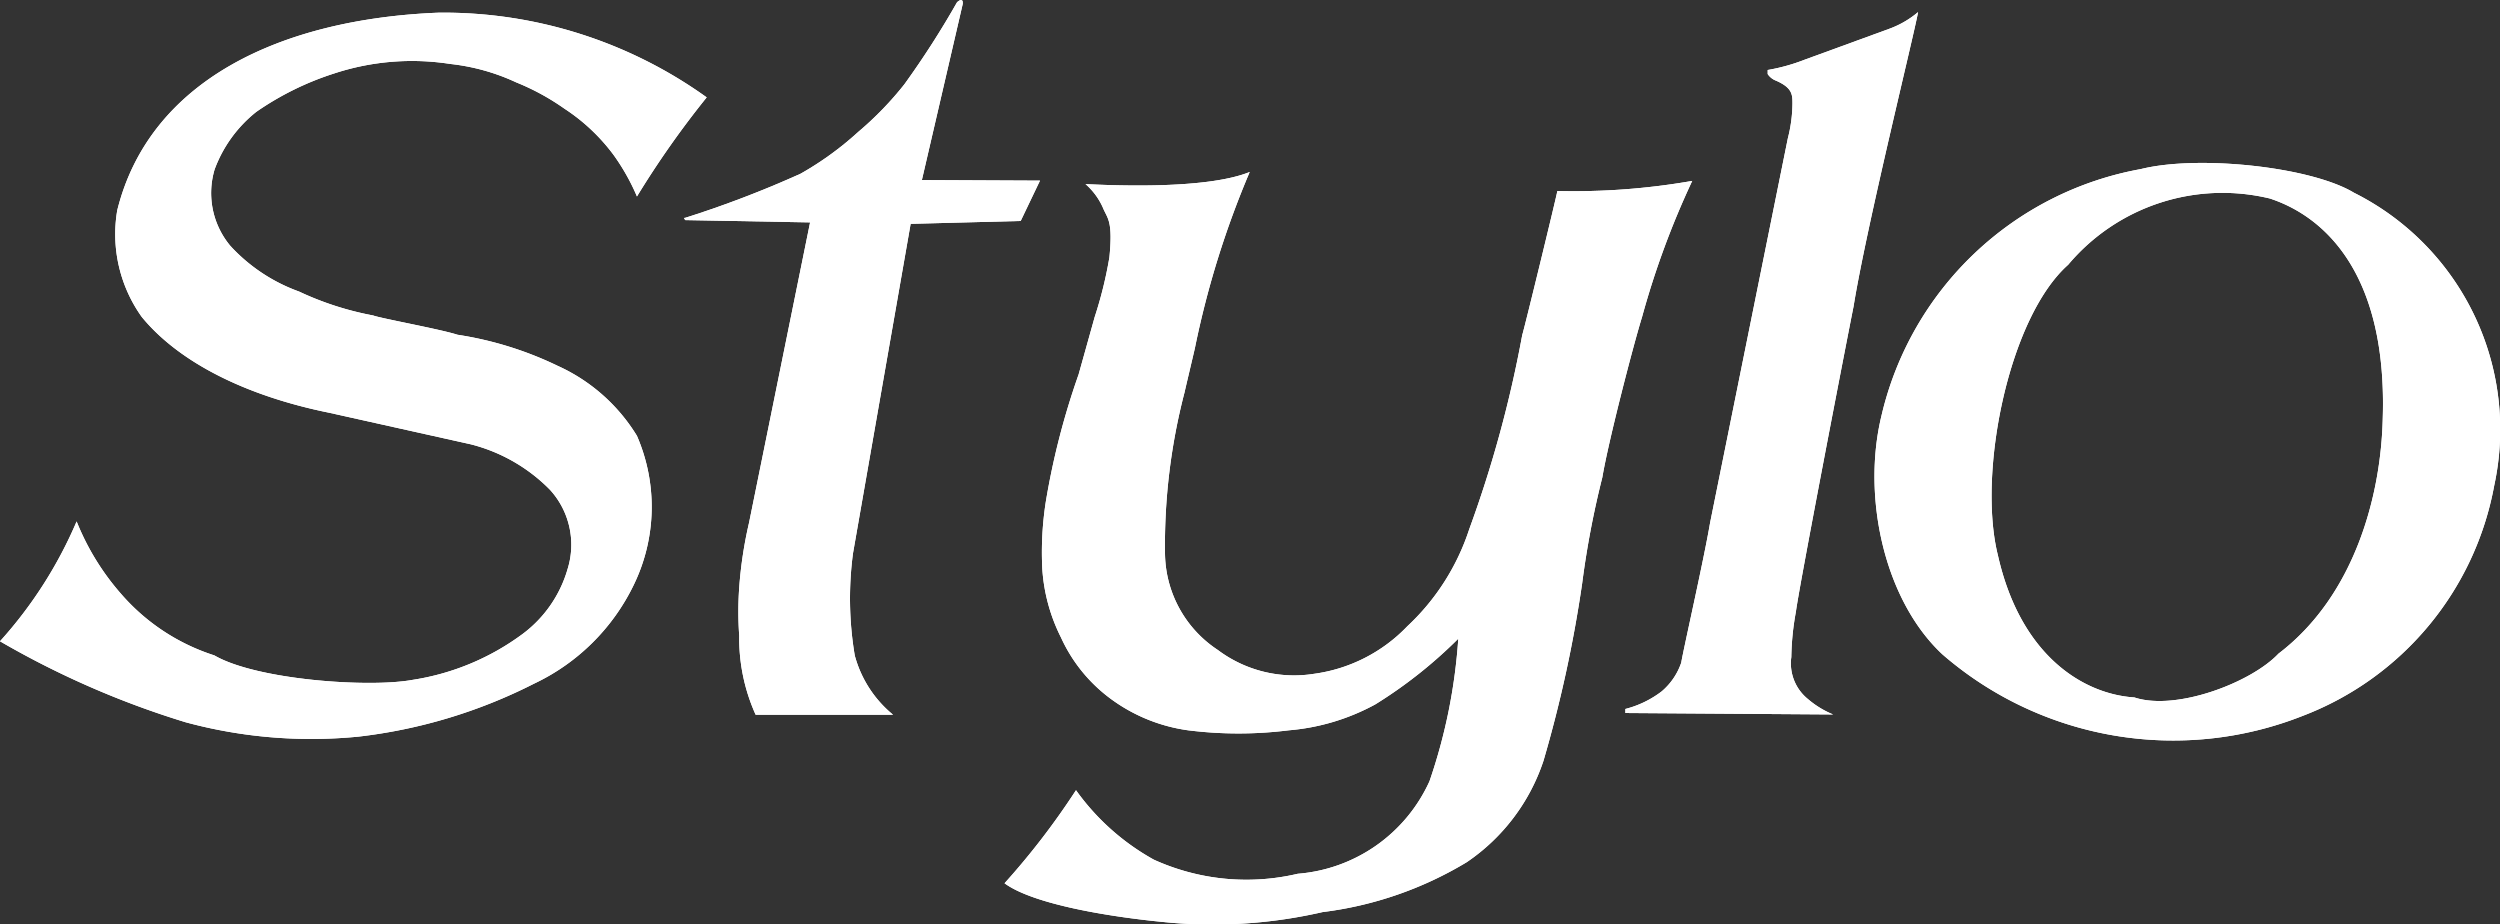
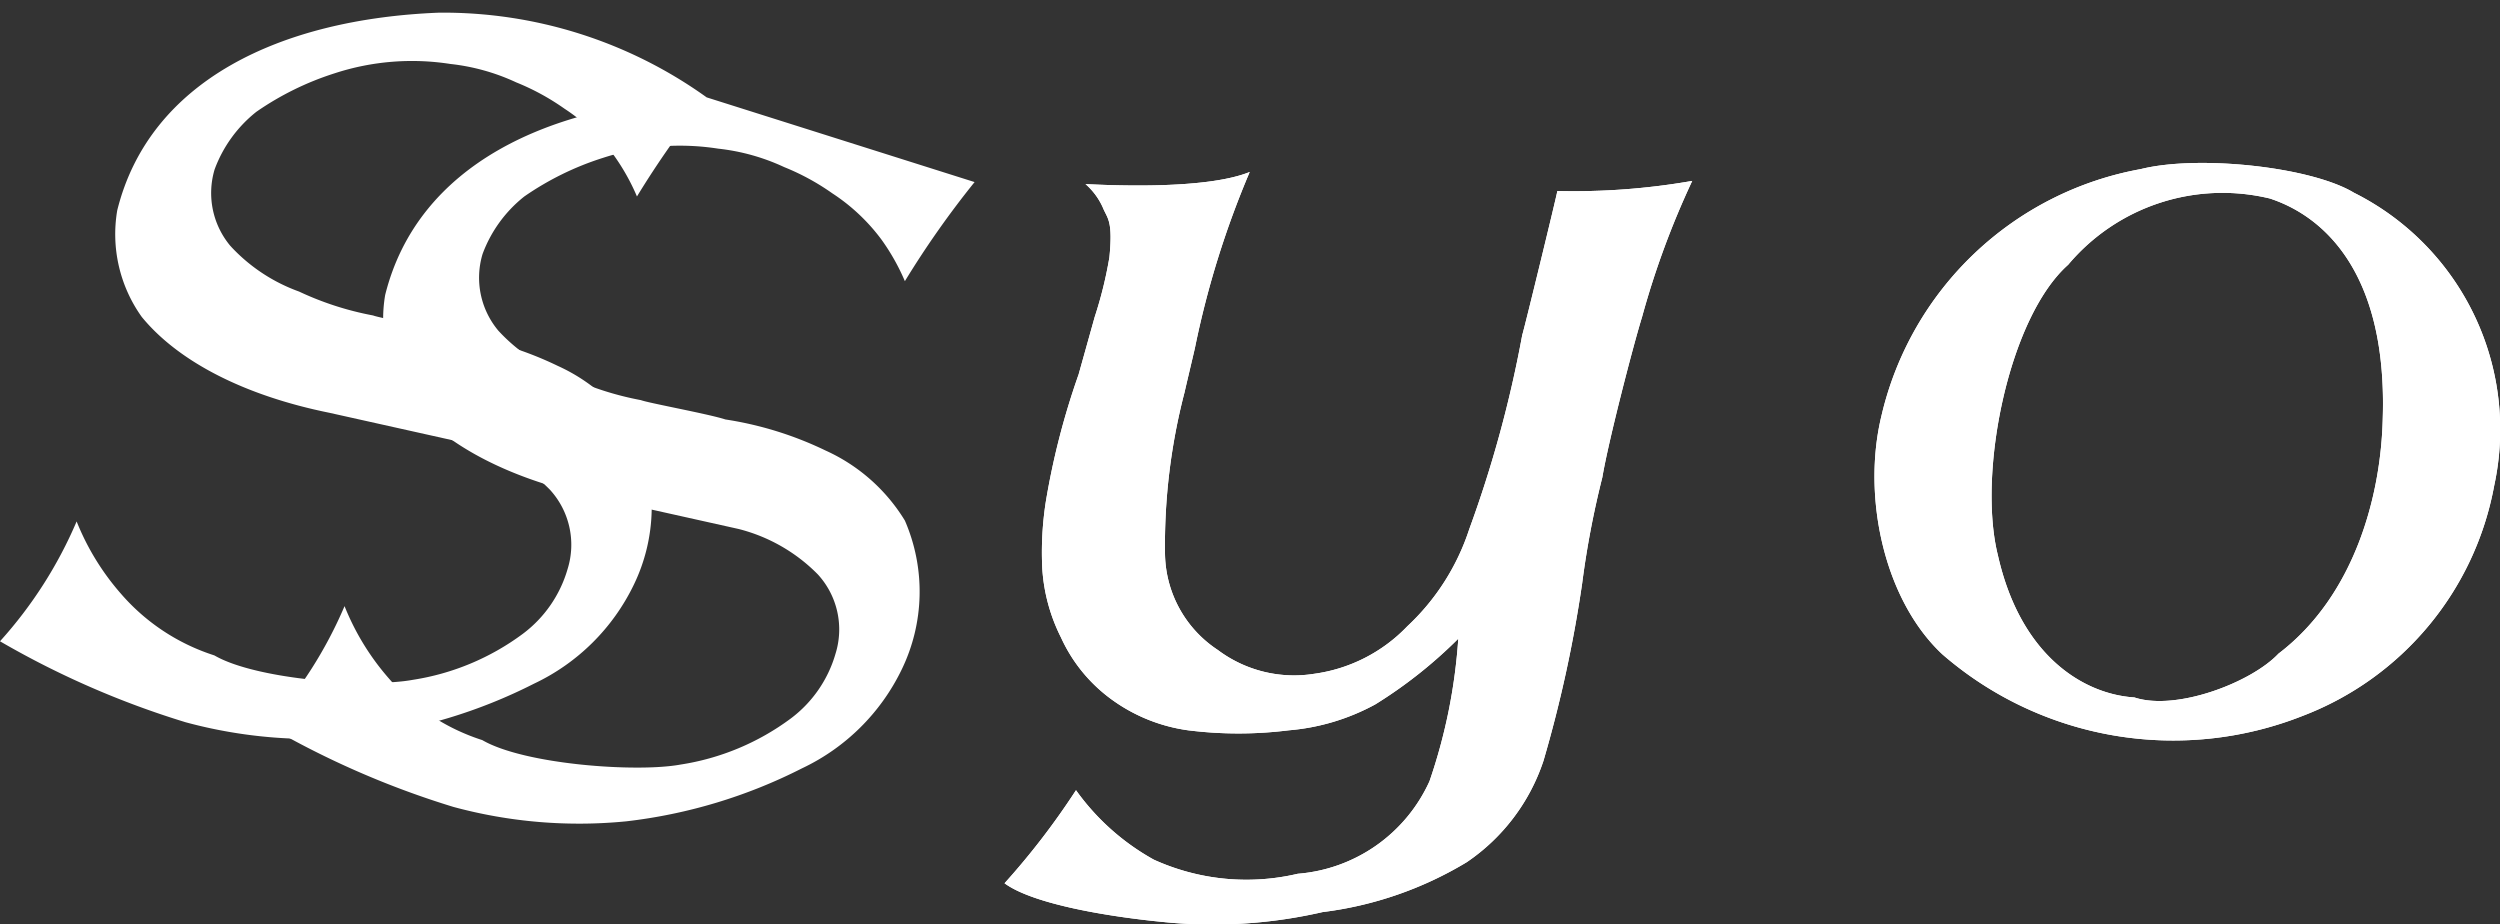
<svg xmlns="http://www.w3.org/2000/svg" viewBox="0 0 86.78 32.09">
  <rect x="0" y="0" width="86.78" height="32.09" fill="#333333" stroke="none" />
  <g fill="#fff">
-     <path d="m36.1 6.27-4.1-.02 1.42-6.12c0-.08 0-.13-.08-.13a.43.43 0 0 0 -.12.08 30.92 30.92 0 0 1 -1.83 2.85 11.45 11.45 0 0 1 -1.6 1.65 11 11 0 0 1 -2 1.45 36.75 36.75 0 0 1 -4 1.53c-.09 0 0 .07 0 .08l4.33.08-2.12 10.43a14.55 14.55 0 0 0 -.34 2.24 11.76 11.76 0 0 0 0 1.68 6.45 6.45 0 0 0 .57 2.74h4.77a4 4 0 0 1 -1.33-2.06 11.91 11.91 0 0 1 -.06-3.55l2-11.43 3.82-.1z" />
    <path d="m24.53 3.38a15.68 15.68 0 0 0 -9.3-2.94c-5.5.22-10.04 2.36-11.16 6.86a4.94 4.94 0 0 0 .85 3.7c1.26 1.54 3.55 2.73 6.52 3.33l4.89 1.09a5.89 5.89 0 0 1 2.76 1.58 2.83 2.83 0 0 1 .61 2.76 4.29 4.29 0 0 1 -1.55 2.24 8.61 8.61 0 0 1 -3.83 1.6c-1.52.28-5.42 0-6.88-.85a7.18 7.18 0 0 1 -3.25-2.15 8.7 8.7 0 0 1 -1.53-2.5 14.93 14.93 0 0 1 -2.66 4.16 30.65 30.65 0 0 0 6.44 2.81 16.67 16.67 0 0 0 6 .5 18 18 0 0 0 6.1-1.84 7.31 7.31 0 0 0 3.46-3.43 6.19 6.19 0 0 0 .11-5.17 6.23 6.23 0 0 0 -2.75-2.43 12.23 12.23 0 0 0 -3.48-1.08c-.58-.19-2.67-.57-2.93-.67a10.62 10.62 0 0 1 -2.57-.83 6 6 0 0 1 -2.38-1.58 2.86 2.86 0 0 1 -.55-2.66 4.57 4.57 0 0 1 1.45-2 10.18 10.18 0 0 1 2.73-1.34 8.64 8.64 0 0 1 4-.32 7.28 7.28 0 0 1 2.29.64 8.23 8.23 0 0 1 1.67.91 6.65 6.65 0 0 1 1.71 1.61 7.46 7.46 0 0 1 .81 1.44 32.31 32.31 0 0 1 2.42-3.44z" />
    <path d="m41.12 13.61a21.05 21.05 0 0 0 -.68 5.63 4.06 4.06 0 0 0 1.83 3.32 4.41 4.41 0 0 0 3.34.83 5.51 5.51 0 0 0 3.24-1.65 8 8 0 0 0 2.15-3.37 41.28 41.28 0 0 0 1.84-6.74c.08-.25 1.16-4.69 1.22-5a23.77 23.77 0 0 0 4.68-.35 29.44 29.44 0 0 0 -1.74 4.72c-.31 1-1.17 4.32-1.38 5.57a31.47 31.47 0 0 0 -.7 3.68 45 45 0 0 1 -1.34 6.15 6.86 6.86 0 0 1 -2.67 3.53 12.7 12.7 0 0 1 -5 1.73 17 17 0 0 1 -5.26.37c-2.12-.19-4.79-.64-5.78-1.37a25.91 25.91 0 0 0 2.48-3.23 8.21 8.21 0 0 0 2.7 2.41 7.77 7.77 0 0 0 5 .49 5.5 5.5 0 0 0 4.57-3.21 19.07 19.07 0 0 0 1-4.95 16 16 0 0 1 -2.88 2.28 7.58 7.58 0 0 1 -3 .9 14 14 0 0 1 -3.5 0 5.87 5.87 0 0 1 -2.85-1.22 5.45 5.45 0 0 1 -1.56-2 6.17 6.17 0 0 1 -.65-2.39 11.48 11.48 0 0 1 .12-2.31 26.1 26.1 0 0 1 1.14-4.43l.56-2a14.2 14.2 0 0 0 .51-2.07c.12-1.21-.05-1.33-.2-1.66a2.35 2.35 0 0 0 -.63-.88c1.16.06 4.25.17 5.7-.42a31.76 31.76 0 0 0 -1.9 6.1c-.03.14-.3 1.27-.36 1.54z" />
-     <path d="m62.65 2.07 2.93-1.07a3.3 3.3 0 0 0 1-.58c-.14.79-1.79 7.44-2.24 10.22-.25 1.25-1.88 9.67-2 10.59a9.44 9.44 0 0 0 -.16 1.58 1.59 1.59 0 0 0 .57 1.45 3.21 3.21 0 0 0 .88.54h-.07l-7.14-.05c0-.07 0-.06 0-.14a3.52 3.52 0 0 0 1.26-.61 2.26 2.26 0 0 0 .68-1c.07-.44.78-3.55 1-4.85l2.7-13.35a5 5 0 0 0 .16-1.2c0-.31 0-.55-.57-.8a.6.6 0 0 1 -.29-.23v-.14a6.56 6.56 0 0 0 1.29-.36z" />
    <path d="m65.31 14.43a11.31 11.31 0 0 1 9-8.56c2-.5 5.91-.08 7.4.82a9.19 9.19 0 0 1 4.87 10.16 10.61 10.61 0 0 1 -6.65 8 12.23 12.23 0 0 1 -12.51-2.14c-2.03-1.9-2.79-5.49-2.11-8.28zm8.78 9.78c1.45.48 4.06-.52 5-1.52 2.63-2 3.56-5.46 3.62-8.17.16-5-2-7-3.92-7.63a7 7 0 0 0 -7 2.3c-2.07 1.84-3.15 7.23-2.44 10.08.8 3.55 3.02 4.83 4.74 4.94z" />
-     <path d="m36.1 6.27-4.1-.02 1.42-6.12c0-.08 0-.13-.08-.13a.43.43 0 0 0 -.12.08 30.92 30.92 0 0 1 -1.83 2.85 11.45 11.45 0 0 1 -1.6 1.65 11 11 0 0 1 -2 1.45 36.75 36.75 0 0 1 -4 1.53c-.09 0 0 .07 0 .08l4.33.08-2.12 10.43a14.55 14.55 0 0 0 -.34 2.24 11.76 11.76 0 0 0 0 1.68 6.45 6.45 0 0 0 .57 2.74h4.77a4 4 0 0 1 -1.33-2.06 11.91 11.91 0 0 1 -.06-3.55l2-11.43 3.82-.1z" />
-     <path d="m24.53 3.38a15.68 15.68 0 0 0 -9.3-2.94c-5.5.22-10.04 2.36-11.16 6.86a4.94 4.94 0 0 0 .85 3.7c1.26 1.54 3.55 2.73 6.52 3.33l4.89 1.09a5.89 5.89 0 0 1 2.76 1.58 2.83 2.83 0 0 1 .61 2.76 4.29 4.29 0 0 1 -1.55 2.24 8.61 8.61 0 0 1 -3.83 1.6c-1.52.28-5.42 0-6.88-.85a7.18 7.18 0 0 1 -3.25-2.15 8.7 8.7 0 0 1 -1.53-2.5 14.93 14.93 0 0 1 -2.66 4.16 30.65 30.65 0 0 0 6.44 2.81 16.67 16.67 0 0 0 6 .5 18 18 0 0 0 6.1-1.84 7.31 7.31 0 0 0 3.46-3.43 6.19 6.19 0 0 0 .11-5.17 6.23 6.23 0 0 0 -2.75-2.43 12.23 12.23 0 0 0 -3.48-1.08c-.58-.19-2.67-.57-2.93-.67a10.62 10.62 0 0 1 -2.57-.83 6 6 0 0 1 -2.38-1.58 2.86 2.86 0 0 1 -.55-2.66 4.57 4.57 0 0 1 1.45-2 10.18 10.18 0 0 1 2.73-1.34 8.64 8.64 0 0 1 4-.32 7.28 7.28 0 0 1 2.29.64 8.23 8.23 0 0 1 1.67.91 6.65 6.65 0 0 1 1.71 1.61 7.46 7.46 0 0 1 .81 1.44 32.31 32.31 0 0 1 2.42-3.44z" />
+     <path d="m24.53 3.38c-5.5.22-10.04 2.36-11.16 6.86a4.94 4.94 0 0 0 .85 3.7c1.26 1.54 3.55 2.73 6.52 3.33l4.89 1.09a5.89 5.89 0 0 1 2.76 1.58 2.83 2.83 0 0 1 .61 2.76 4.29 4.29 0 0 1 -1.55 2.24 8.61 8.61 0 0 1 -3.83 1.6c-1.52.28-5.42 0-6.88-.85a7.18 7.18 0 0 1 -3.25-2.15 8.7 8.7 0 0 1 -1.53-2.5 14.93 14.93 0 0 1 -2.66 4.16 30.65 30.65 0 0 0 6.44 2.81 16.67 16.67 0 0 0 6 .5 18 18 0 0 0 6.1-1.84 7.31 7.31 0 0 0 3.46-3.43 6.19 6.19 0 0 0 .11-5.17 6.23 6.23 0 0 0 -2.75-2.43 12.23 12.23 0 0 0 -3.48-1.08c-.58-.19-2.67-.57-2.93-.67a10.62 10.62 0 0 1 -2.57-.83 6 6 0 0 1 -2.38-1.58 2.86 2.86 0 0 1 -.55-2.66 4.57 4.57 0 0 1 1.45-2 10.18 10.18 0 0 1 2.73-1.34 8.64 8.64 0 0 1 4-.32 7.28 7.28 0 0 1 2.29.64 8.23 8.23 0 0 1 1.67.91 6.65 6.65 0 0 1 1.71 1.61 7.46 7.46 0 0 1 .81 1.44 32.31 32.31 0 0 1 2.42-3.44z" />
    <path d="m41.12 13.61a21.05 21.05 0 0 0 -.68 5.63 4.06 4.06 0 0 0 1.83 3.32 4.41 4.41 0 0 0 3.34.83 5.51 5.51 0 0 0 3.24-1.65 8 8 0 0 0 2.15-3.37 41.28 41.28 0 0 0 1.84-6.74c.08-.25 1.16-4.69 1.22-5a23.77 23.77 0 0 0 4.68-.35 29.44 29.44 0 0 0 -1.74 4.72c-.31 1-1.17 4.32-1.38 5.57a31.47 31.47 0 0 0 -.7 3.68 45 45 0 0 1 -1.34 6.15 6.86 6.86 0 0 1 -2.67 3.53 12.7 12.7 0 0 1 -5 1.73 17 17 0 0 1 -5.26.37c-2.12-.19-4.79-.64-5.78-1.37a25.91 25.91 0 0 0 2.48-3.23 8.21 8.21 0 0 0 2.7 2.41 7.77 7.77 0 0 0 5 .49 5.5 5.5 0 0 0 4.57-3.21 19.07 19.07 0 0 0 1-4.95 16 16 0 0 1 -2.88 2.28 7.58 7.58 0 0 1 -3 .9 14 14 0 0 1 -3.5 0 5.87 5.87 0 0 1 -2.85-1.22 5.45 5.45 0 0 1 -1.56-2 6.17 6.17 0 0 1 -.65-2.39 11.48 11.48 0 0 1 .12-2.31 26.1 26.1 0 0 1 1.14-4.43l.56-2a14.2 14.2 0 0 0 .51-2.07c.12-1.21-.05-1.33-.2-1.66a2.35 2.35 0 0 0 -.63-.88c1.16.06 4.25.17 5.7-.42a31.76 31.76 0 0 0 -1.9 6.1c-.03.14-.3 1.27-.36 1.54z" />
-     <path d="m62.65 2.07 2.93-1.07a3.3 3.3 0 0 0 1-.58c-.14.79-1.79 7.44-2.24 10.22-.25 1.25-1.88 9.67-2 10.59a9.44 9.44 0 0 0 -.16 1.58 1.59 1.59 0 0 0 .57 1.45 3.21 3.21 0 0 0 .88.54h-.07l-7.14-.05c0-.07 0-.06 0-.14a3.52 3.52 0 0 0 1.26-.61 2.26 2.26 0 0 0 .68-1c.07-.44.78-3.55 1-4.85l2.7-13.35a5 5 0 0 0 .16-1.2c0-.31 0-.55-.57-.8a.6.6 0 0 1 -.29-.23v-.14a6.56 6.56 0 0 0 1.29-.36z" />
    <path d="m65.31 14.43a11.31 11.31 0 0 1 9-8.56c2-.5 5.91-.08 7.4.82a9.19 9.19 0 0 1 4.87 10.16 10.61 10.61 0 0 1 -6.65 8 12.23 12.23 0 0 1 -12.51-2.14c-2.03-1.9-2.79-5.49-2.11-8.28zm8.78 9.78c1.45.48 4.06-.52 5-1.52 2.63-2 3.56-5.46 3.62-8.17.16-5-2-7-3.92-7.63a7 7 0 0 0 -7 2.3c-2.07 1.84-3.15 7.23-2.44 10.08.8 3.55 3.02 4.83 4.74 4.94z" />
  </g>
</svg>